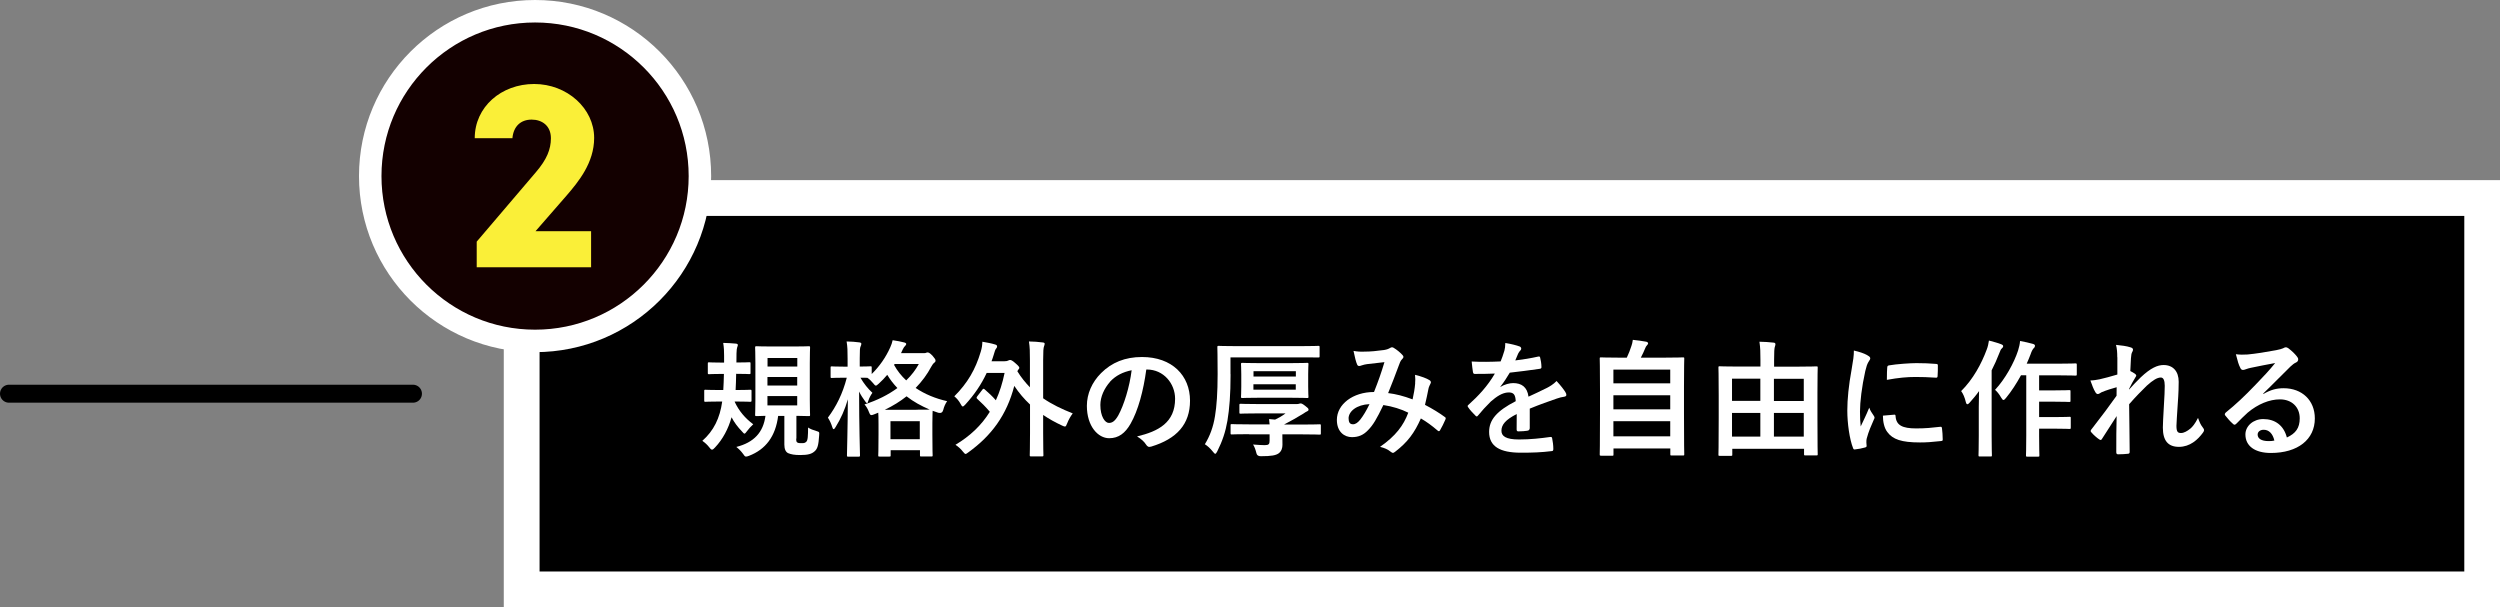
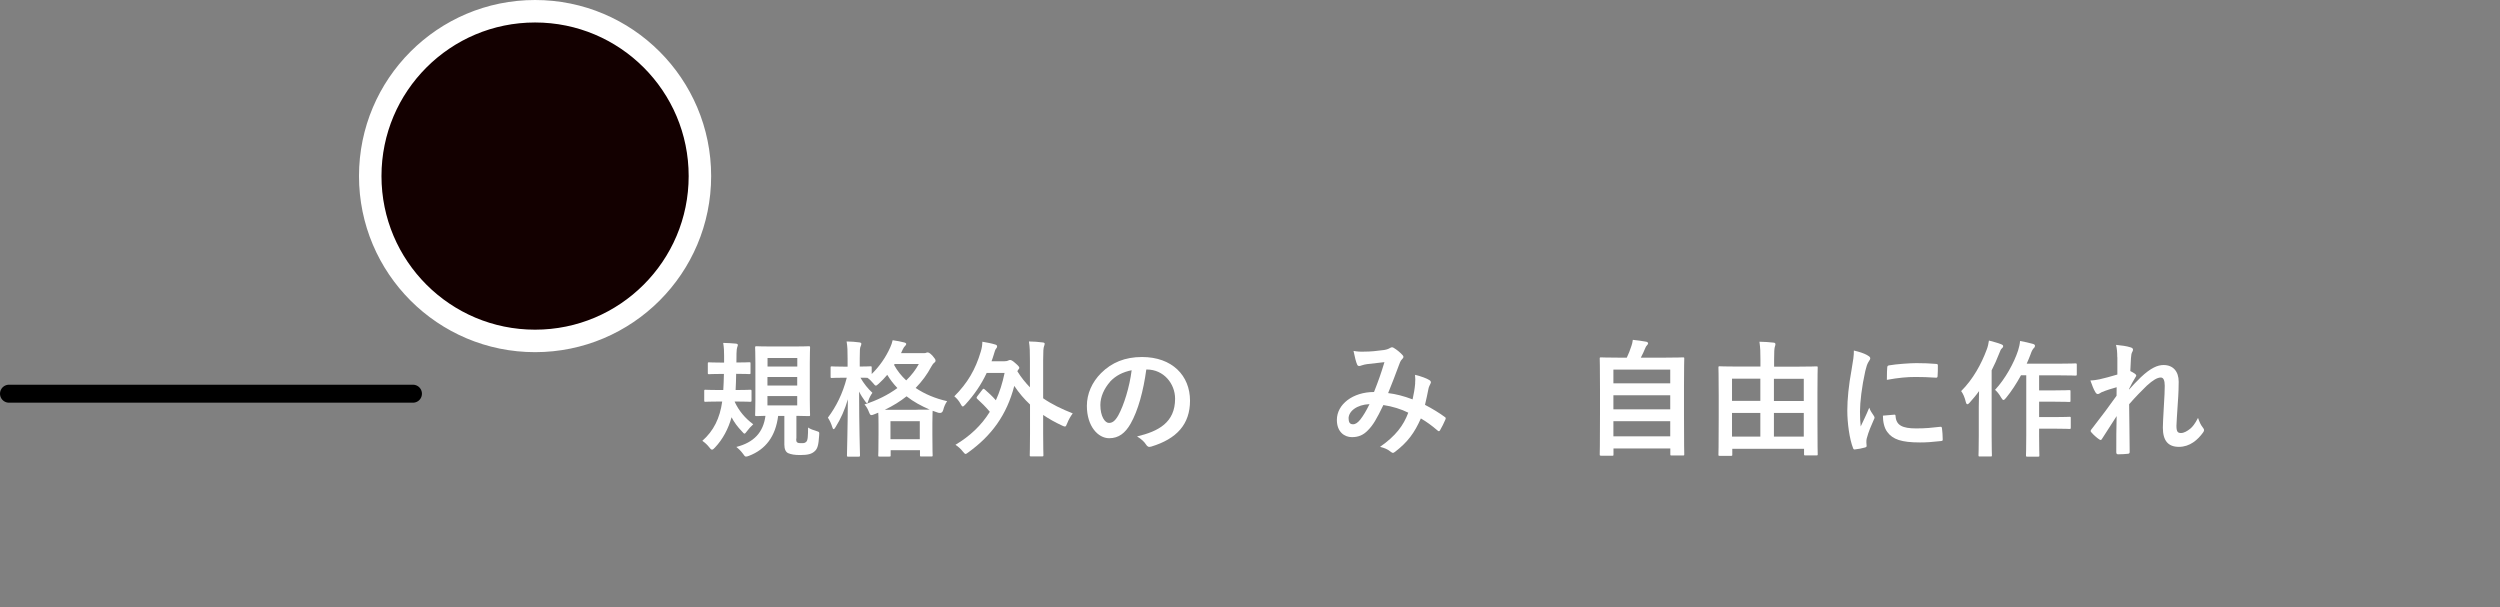
<svg xmlns="http://www.w3.org/2000/svg" id="_レイヤー_2" viewBox="0 0 278 67.52">
  <rect x="0" y="0" width="278" height="67.52" fill="#808080" stroke="none" />
  <defs>
    <style>.cls-1{fill:#130000;stroke-width:2.5px;}.cls-1,.cls-2{stroke:#fff;stroke-miterlimit:10;}.cls-3{fill:#faef38;}.cls-4{fill:none;stroke:#000;stroke-linecap:round;stroke-linejoin:round;stroke-width:2px;}.cls-5{fill:#fff;}.cls-2{stroke-width:3.98px;}</style>
  </defs>
  <g id="_レイヤー_4">
-     <rect class="cls-2" x="58.01" y="22.02" width="218.01" height="43.52" />
    <path class="cls-5" d="M81.86,41.58c-.01.63-.03,1.25-.06,1.79h.1c1.06,0,1.42-.03,1.5-.03.15,0,.17.01.17.15v1.02c0,.15-.01.17-.17.17-.08,0-.43-.03-1.5-.03h-.2v.04c.48,1.02,1.15,1.81,2.06,2.49-.29.27-.48.48-.69.76-.14.18-.21.28-.28.28s-.14-.08-.28-.24c-.5-.52-.87-1.02-1.16-1.58-.36,1.29-.98,2.45-1.83,3.35-.15.17-.25.25-.34.25-.1,0-.18-.08-.32-.27-.21-.27-.46-.5-.76-.71,1.26-1.11,1.95-2.51,2.21-4.37h-.36c-1.06,0-1.41.03-1.5.03-.13,0-.14-.01-.14-.17v-1.02c0-.14.01-.15.14-.15.08,0,.43.03,1.5.03h.48c.03-.53.06-1.15.07-1.79h-.25c-.98,0-1.3.03-1.39.03-.14,0-.15-.01-.15-.15v-1.02c0-.14.01-.15.15-.15.08,0,.41.03,1.39.03h.27v-.76c0-.48-.01-.88-.1-1.43.53.01.94.04,1.41.08.14.01.22.07.22.15,0,.07-.03.14-.07.25-.04.1-.07.31-.08.69-.01.32-.01.66-.01,1.01h.03c.98,0,1.3-.03,1.39-.03.14,0,.15.01.15.15v1.02c0,.14-.01.15-.15.15-.08,0-.41-.03-1.4-.03h-.04ZM88.54,48.78c0,.24.01.36.13.43.13.07.24.07.49.07.27,0,.35-.03.48-.14.2-.15.21-.67.22-1.6.24.17.59.29.92.39.34.1.34.11.31.49-.07,1.09-.18,1.48-.5,1.76-.32.29-.71.42-1.61.42-.64,0-1-.07-1.34-.21-.27-.13-.42-.45-.42-.95v-3.19h-.69c-.29,2.28-1.39,3.73-3.25,4.44-.15.06-.25.08-.32.08-.13,0-.18-.08-.34-.31-.21-.29-.45-.53-.74-.76,1.96-.5,3-1.62,3.24-3.46-.66.01-.92.03-.98.03-.15,0-.17-.01-.17-.15,0-.1.03-.6.03-1.68v-4.06c0-1.11-.03-1.62-.03-1.71,0-.15.01-.17.17-.17.08,0,.49.03,1.67.03h2.45c1.18,0,1.57-.03,1.67-.03.14,0,.15.01.15.17,0,.08-.03.6-.03,1.71v4.06c0,1.08.03,1.6.03,1.68,0,.14-.01.15-.15.15-.1,0-.45-.01-1.37-.03v2.52ZM85.35,40.76h3.31v-.95h-3.31v.95ZM88.65,42.87v-.95h-3.31v.95h3.31ZM88.65,44.04h-3.31v1.04h3.31v-1.04Z" />
    <path class="cls-5" d="M102.74,39.27c.11,0,.2-.01.25-.04s.11-.04.15-.04c.11,0,.24.04.55.36.29.34.34.43.34.55,0,.1-.04.17-.15.25-.1.07-.18.17-.32.42-.46.87-1.04,1.65-1.74,2.37,1.02.69,2.21,1.18,3.5,1.47-.2.29-.35.63-.43.97q-.11.43-.55.32c-.21-.07-.43-.14-.63-.22,0,.1-.03.49-.03,1.37v1.23c0,1.9.03,2.26.03,2.33,0,.14-.01.15-.15.15h-1.11c-.14,0-.15-.01-.15-.15v-.55h-3.26v.56c0,.14-.01.15-.15.15h-1.08c-.14,0-.15-.01-.15-.15,0-.08.03-.43.03-2.33v-1.06c0-.74-.01-1.13-.03-1.34l-.42.17c-.15.06-.25.1-.34.1-.13,0-.18-.11-.29-.38-.1-.28-.28-.59-.48-.81,1.42-.45,2.65-1.08,3.66-1.82-.43-.45-.81-.94-1.13-1.47-.29.35-.6.67-.94.98-.17.15-.25.22-.32.22-.08,0-.17-.08-.31-.27-.2-.24-.41-.45-.64-.6-.15,0-.41-.01-.77-.01.38.66.83,1.22,1.33,1.68-.18.25-.35.56-.45.88-.06.18-.08.27-.15.27-.04,0-.11-.07-.21-.21-.24-.32-.48-.69-.67-1.08,0,3.8.1,6.84.1,7.07,0,.15-.01.17-.17.17h-1.13c-.14,0-.15-.01-.15-.17,0-.22.08-2.93.1-6.21-.32,1.13-.8,2.19-1.37,3.1-.08.14-.15.22-.21.22s-.11-.07-.15-.22c-.11-.36-.28-.74-.49-1.06.92-1.23,1.64-2.65,2.1-4.44h-.29c-.98,0-1.29.03-1.37.03-.13,0-.14-.01-.14-.15v-.99c0-.14.01-.15.14-.15.08,0,.39.03,1.37.03h.38v-.88c0-.87-.01-1.33-.11-1.92.53.01.97.04,1.4.1.14.01.24.07.24.15,0,.11-.04.2-.08.29-.08.17-.1.39-.1,1.34v.91c.83,0,1.09-.03,1.18-.03.14,0,.15.01.15.15v.71c.87-.85,1.58-1.88,2.06-2.96.13-.28.21-.53.27-.8.48.07.91.15,1.29.25.15.04.22.1.22.17s-.04.13-.11.2c-.11.1-.18.21-.27.39l-.2.43h2.61ZM101.9,45.56c.84,0,1.28-.01,1.49-.01-.95-.41-1.82-.88-2.58-1.48-.7.56-1.51,1.06-2.42,1.5h3.52ZM99.02,48.84h3.26v-2h-3.26v2ZM99.42,40.58c.35.64.81,1.22,1.35,1.72.59-.57,1.06-1.19,1.4-1.82h-2.69l-.06.1Z" />
    <path class="cls-5" d="M109.24,43.33c.06-.07.08-.1.13-.1s.08.03.14.08c.43.38.83.74,1.23,1.2.42-.91.74-1.92.97-3.04h-1.99c-.6,1.29-1.39,2.44-2.38,3.52-.13.14-.21.21-.28.21s-.14-.08-.24-.28c-.18-.34-.42-.62-.7-.85,1.47-1.47,2.35-2.98,2.94-4.96.13-.43.17-.74.18-1.11.57.1.97.17,1.43.31.14.04.21.11.21.2,0,.11-.04.18-.1.24-.11.11-.17.34-.28.71-.08.25-.15.49-.24.71h1.44c.22,0,.32-.03.42-.08.08-.04.11-.06.2-.06.1,0,.25.04.62.38.34.29.41.41.41.49s-.06.14-.14.24l-.08.14c.42.69.9,1.27,1.4,1.79v-2.97c0-.99-.01-1.48-.11-2.13.52.01,1.06.04,1.54.11.13.01.21.06.21.14,0,.1-.04.2-.07.28-.07.18-.1.53-.1,1.55v4.24c.97.67,2.06,1.19,3.29,1.68-.21.27-.46.69-.62,1.11-.1.25-.14.35-.25.35-.07,0-.17-.04-.32-.11-.77-.36-1.46-.74-2.1-1.18v2.02c0,1.57.03,2.37.03,2.44,0,.14-.01.15-.15.15h-1.22c-.14,0-.15-.01-.15-.15,0-.08.03-.87.03-2.44v-3.18c-.64-.6-1.22-1.27-1.75-2.07-.84,3.25-2.54,5.53-5.08,7.37-.17.13-.27.2-.34.2-.08,0-.15-.1-.31-.28-.22-.29-.5-.53-.81-.74,1.6-.95,2.89-2.16,3.82-3.67-.5-.59-.91-.99-1.39-1.43-.06-.06-.08-.08-.08-.13s.03-.1.08-.17l.57-.74Z" />
    <path class="cls-5" d="M127.47,41.08c-.32,2.38-.91,4.57-1.75,6.04-.6,1.05-1.33,1.61-2.38,1.61-1.23,0-2.48-1.32-2.48-3.6,0-1.34.57-2.63,1.58-3.64,1.18-1.18,2.66-1.79,4.55-1.79,3.36,0,5.34,2.07,5.34,4.86,0,2.61-1.47,4.24-4.31,5.1-.29.08-.42.03-.6-.25-.15-.24-.45-.56-.98-.88,2.37-.56,4.23-1.54,4.23-4.19,0-1.67-1.26-3.25-3.14-3.25h-.06ZM123.45,42.44c-.67.76-1.09,1.69-1.09,2.59,0,1.29.52,2,.95,2,.36,0,.67-.18,1.05-.85.62-1.13,1.25-3.15,1.48-5.01-.98.2-1.76.59-2.4,1.27Z" />
-     <path class="cls-5" d="M136.84,41.61c0,2.3-.13,3.85-.35,5.18-.21,1.22-.56,2.27-1.13,3.4-.1.18-.15.27-.22.27s-.15-.08-.28-.25c-.28-.35-.6-.64-.88-.81.56-.91.94-1.93,1.13-3.14.18-1.08.29-2.59.29-4.66s-.03-2.89-.03-2.97c0-.15.01-.17.15-.17.07,0,.56.03,1.89.03h7.31c1.33,0,1.79-.03,1.88-.03.13,0,.14.01.14.17v.97c0,.14-.01.15-.14.15-.08,0-.55-.01-1.88-.01h-7.89v1.88ZM138.91,48.28c-1.37,0-1.85.03-1.93.03-.13,0-.14-.01-.14-.15v-.85c0-.14.01-.15.14-.15.08,0,.56.03,1.93.03h2.27c-.01-.18-.04-.36-.06-.59.22.03.45.04.67.06.42-.2.76-.39,1.16-.69h-3.12c-1.33,0-1.78.03-1.86.03-.14,0-.15-.01-.15-.15v-.78c0-.15.01-.17.15-.17.08,0,.53.03,1.86.03h4.4c.08,0,.15-.01.21-.03.06-.01.11-.04.18-.04.1,0,.21.03.53.28.27.21.36.29.36.41,0,.08-.04.14-.18.2-.11.06-.2.1-.39.24-.7.43-1.37.81-2.16,1.22h2.03c1.37,0,1.85-.03,1.92-.03.14,0,.15.01.15.15v.85c0,.14-.01.15-.15.15-.07,0-.55-.03-1.92-.03h-2.21v.11c0,.32.01.76.01,1.05,0,.35-.1.71-.42.95-.31.22-.79.32-1.99.32q-.41,0-.48-.32c-.11-.43-.22-.74-.38-.98.48.04,1.01.07,1.29.07.45,0,.55-.11.55-.49v-.71h-2.28ZM143.5,40.38c1.3,0,1.76-.03,1.85-.03.14,0,.15.01.15.17,0,.08-.03.38-.03,1.11v1.36c0,.74.03,1.04.03,1.12,0,.14-.01.15-.15.15-.08,0-.55-.03-1.85-.03h-3.5c-1.3,0-1.75.03-1.83.03-.15,0-.17-.01-.17-.15,0-.1.03-.38.03-1.12v-1.36c0-.73-.03-1.02-.03-1.11,0-.15.01-.17.17-.17.08,0,.53.03,1.83.03h3.5ZM139.39,41.28v.59h4.71v-.59h-4.71ZM144.09,42.73h-4.71v.6h4.71v-.6Z" />
    <path class="cls-5" d="M157.36,42.63c.03-.31.03-.57-.01-.95.73.18,1.29.39,1.62.6.13.07.2.25.1.38-.08.18-.18.34-.22.55-.11.59-.25,1.2-.39,1.81.8.41,1.67.95,2.19,1.34.14.08.13.15.08.29-.14.34-.43.92-.6,1.2-.04.07-.08.1-.13.1-.06,0-.11-.04-.17-.1-.62-.53-1.18-.94-1.83-1.32-.71,1.61-1.47,2.63-2.83,3.68-.13.1-.2.15-.28.15-.06,0-.11-.03-.21-.1-.38-.31-.73-.45-1.22-.57,1.75-1.22,2.61-2.38,3.14-3.8-.77-.39-1.76-.7-2.77-.85-.74,1.54-1.15,2.24-1.71,2.8-.52.55-1.08.77-1.79.77-.81,0-1.67-.56-1.67-1.92,0-1.74,1.79-3.1,4.13-3.1.46-1.16.81-2.14,1.16-3.32-.77.08-1.47.17-1.93.22-.2.03-.41.07-.63.15-.07.03-.17.06-.25.06-.11,0-.18-.06-.22-.15-.13-.28-.27-.83-.41-1.53.42.08.81.1,1.23.08.67,0,1.37-.07,2.17-.18.35-.06.5-.13.69-.24.06-.04.13-.06.18-.06.07,0,.14.01.2.06.35.21.69.49.95.77.08.08.13.15.13.24s-.06.15-.14.24c-.21.2-.27.46-.38.73-.36.95-.76,2.05-1.18,3.05.88.11,1.71.32,2.72.7.14-.64.24-1.18.29-1.81ZM149.97,46.54c0,.45.15.64.49.64.27,0,.53-.18.81-.53.32-.41.66-.97,1.02-1.71-1.43.06-2.33.8-2.33,1.6Z" />
-     <path class="cls-5" d="M170.09,47.65c0,.15-.08.22-.27.25-.18.03-.6.07-.99.07-.13,0-.18-.08-.18-.22,0-.5,0-1.2.01-1.71-1.25.64-1.7,1.19-1.7,1.86,0,.59.48.97,1.95.97,1.29,0,2.41-.13,3.49-.28.13-.01.18.03.2.15.07.32.13.81.13,1.15.01.17-.04.27-.15.27-1.21.15-2.12.18-3.47.18-2.3,0-3.52-.69-3.52-2.31,0-1.34.84-2.33,2.96-3.42-.04-.71-.21-.99-.84-.97-.66.03-1.29.45-1.93,1.01-.6.59-.95.99-1.4,1.53-.07.08-.11.13-.17.13-.04,0-.1-.04-.15-.1-.2-.2-.62-.63-.8-.92-.04-.06-.06-.1-.06-.13,0-.06.03-.1.1-.15,1.08-.97,2.12-2.07,2.93-3.47-.66.03-1.42.04-2.24.04-.13,0-.17-.07-.2-.22-.04-.22-.1-.74-.14-1.16,1.06.06,2.16.04,3.22-.01.15-.38.28-.71.42-1.2.06-.24.1-.48.1-.85.62.1,1.23.25,1.6.39.11.04.17.14.17.24,0,.07-.03.15-.1.21-.08.07-.17.2-.24.34-.08.2-.15.38-.32.76.85-.1,1.71-.24,2.55-.43.15-.03.2.01.22.14.07.28.13.6.14,1.01.01.14-.04.2-.24.22-1.05.15-2.25.31-3.28.42-.32.52-.63,1.04-1.05,1.56v.03c.46-.29,1.04-.43,1.42-.43.92,0,1.57.42,1.71,1.51.55-.25,1.34-.62,2.06-.98.27-.14.71-.39,1.06-.76.46.49.83.98.98,1.23.08.13.11.22.11.31,0,.11-.07.17-.21.2-.29.04-.57.11-.85.21-.91.32-1.82.63-3.01,1.12v2.26Z" />
    <path class="cls-5" d="M178.04,50.67c-.14,0-.15-.01-.15-.15,0-.08.03-.83.03-4.57v-2.59c0-2.61-.03-3.38-.03-3.47,0-.14.01-.15.15-.15.1,0,.59.03,1.95.03h.91c.22-.45.35-.81.52-1.32.07-.18.11-.39.15-.66.48.04,1.09.14,1.5.21.13.03.2.11.2.18,0,.08-.06.14-.11.2-.1.11-.17.21-.21.34-.14.34-.27.63-.49,1.05h2.73c1.36,0,1.85-.03,1.95-.03.14,0,.15.01.15.15,0,.08-.03.87-.03,3.1v2.96c0,3.74.03,4.48.03,4.55,0,.14-.01.15-.15.15h-1.25c-.14,0-.15-.01-.15-.15v-.63h-6.32v.66c0,.14-.01.15-.15.15h-1.22ZM179.41,42.63h6.32v-1.53h-6.32v1.53ZM185.73,45.52v-1.57h-6.32v1.57h6.32ZM185.73,48.52v-1.68h-6.32v1.68h6.32Z" />
    <path class="cls-5" d="M191.24,50.69c-.14,0-.15-.01-.15-.14,0-.1.03-.74.03-4.09v-2.44c0-2.38-.03-3.05-.03-3.14,0-.14.01-.15.15-.15.1,0,.56.03,1.91.03h2.61v-.74c0-.85-.01-1.33-.11-2.02.53.01,1.08.04,1.57.1.13,0,.21.08.21.17,0,.1-.04.2-.08.34-.04.18-.07.45-.07,1.4v.76h2.79c1.34,0,1.81-.03,1.91-.03.14,0,.15.01.15.15,0,.08-.03.76-.03,2.82v2.73c0,3.33.03,3.98.03,4.06,0,.13-.01.14-.15.14h-1.22c-.14,0-.15-.01-.15-.14v-.59h-7.98v.64c0,.13-.01.14-.15.14h-1.2ZM192.6,44.58h3.15v-2.47h-3.15v2.47ZM195.75,48.55v-2.63h-3.15v2.63h3.15ZM197.26,42.12v2.47h3.32v-2.47h-3.32ZM200.58,48.55v-2.63h-3.32v2.63h3.32Z" />
    <path class="cls-5" d="M207.65,39.51c.24.13.32.21.32.34,0,.1-.03.14-.21.42-.14.25-.21.45-.34.99-.39,1.74-.59,3.46-.59,4.52,0,.69.03,1.15.08,1.64.29-.64.55-1.11.95-2.09.11.35.29.57.49.88.04.07.1.15.1.21,0,.1-.03.15-.07.22-.32.73-.59,1.33-.8,2.12-.03.08-.04.24-.04.43,0,.17.03.28.03.39,0,.1-.06.15-.18.18-.35.1-.74.18-1.15.22-.1.01-.15-.06-.18-.15-.39-.98-.64-2.76-.64-4.17,0-1.26.15-2.79.48-4.59.18-1.04.25-1.5.25-2.09.63.15,1.08.29,1.5.52ZM210.65,46.11c.11-.01.14.06.14.21.08.97.76,1.32,2.28,1.32,1.05,0,1.74-.07,2.68-.18.14-.01.17,0,.2.18.04.29.08.84.08,1.2,0,.17,0,.18-.24.21-.95.11-1.62.15-2.28.15-2.07,0-3.04-.34-3.64-1.16-.35-.45-.49-1.16-.49-1.82l1.28-.11ZM209.86,40.87c.01-.17.06-.21.2-.24.83-.15,2.4-.25,3.04-.25.84,0,1.48.03,2.07.08.29.01.32.04.32.18,0,.42,0,.8-.03,1.19-.01.13-.06.18-.18.17-.84-.06-1.57-.08-2.28-.08-.94,0-1.85.08-3.18.32.01-.78.01-1.13.04-1.37Z" />
    <path class="cls-5" d="M220.04,45.25c0-.52.01-1.15.03-1.76-.32.46-.69.88-1.05,1.29-.1.11-.18.17-.24.17-.08,0-.14-.07-.18-.24-.11-.49-.32-.97-.52-1.22,1.33-1.32,2.26-3.04,2.84-4.61.13-.32.2-.67.25-1.01.5.14.97.25,1.36.41.17.07.22.13.22.21,0,.1-.03.15-.14.25-.1.08-.17.2-.31.59-.24.62-.52,1.25-.83,1.85v7.3c0,1.37.03,2.06.03,2.13,0,.14-.01.15-.15.15h-1.19c-.14,0-.15-.01-.15-.15,0-.08.03-.76.03-2.13v-3.22ZM224.74,41.72c-.49.9-1.06,1.79-1.68,2.54-.13.15-.2.22-.27.22-.08,0-.15-.08-.27-.28-.21-.38-.46-.67-.67-.85,1.12-1.19,2.12-3.01,2.56-4.37.11-.35.2-.74.22-1.06.52.1.95.18,1.39.31.17.04.27.11.27.21s-.03.18-.13.27-.24.32-.36.69c-.13.34-.27.69-.43,1.04h3.66c1.25,0,1.67-.03,1.74-.03.15,0,.17.01.17.17v1.02c0,.15-.01.17-.17.17-.07,0-.49-.03-1.74-.03h-2.28v1.67h1.79c1.11,0,1.47-.03,1.55-.03.14,0,.15.01.15.15v1.02c0,.14-.01.15-.15.15-.08,0-.45-.03-1.55-.03h-1.79v1.71h1.79c1.12,0,1.5-.03,1.58-.03.14,0,.15.01.15.14v1.04c0,.15-.01.17-.15.17-.08,0-.46-.03-1.58-.03h-1.79v.77c0,1.4.03,2.11.03,2.19,0,.14-.01.15-.15.15h-1.19c-.14,0-.15-.01-.15-.15,0-.08.03-.78.03-2.19v-6.71h-.56Z" />
    <path class="cls-5" d="M235.44,39.71c0-.52-.03-.94-.14-1.36.59.06,1.18.13,1.6.27.22.06.29.14.29.28,0,.08-.04.17-.1.27-.07.13-.1.29-.13.69-.03.46-.04.76-.07,1.4.2.1.39.21.53.31.08.06.13.13.13.2,0,.04-.03.1-.07.15-.27.43-.5.87-.73,1.33v.07c.45-.5.76-.83,1.3-1.36,1.11-1.05,1.88-1.37,2.54-1.37,1.05,0,1.68.7,1.68,1.86,0,.41-.01,1.26-.11,2.55-.07,1.29-.14,1.92-.14,2.35,0,.7.17.8.52.8.31,0,.69-.21,1.04-.5.21-.18.49-.49.84-1.18.18.5.29.76.52,1.05.1.13.15.21.15.32,0,.07-.03.14-.1.24-.59.83-1.48,1.61-2.69,1.61s-1.79-.69-1.79-2.14c0-.38.04-1.16.11-2.35.07-1.23.1-1.69.1-2.3s-.15-.92-.43-.92c-.41,0-.88.29-1.57.91-.57.56-1.23,1.22-1.96,2.06.01,1.76.06,3.78.06,5.31,0,.13-.06.2-.2.2-.18.03-.73.06-1.09.06-.14,0-.2-.07-.2-.24,0-1.27,0-2.75.04-4.01-.55.85-1.11,1.72-1.62,2.52-.06.1-.1.14-.15.14-.04,0-.1-.03-.17-.07-.22-.14-.67-.53-.87-.78-.06-.06-.08-.1-.08-.15,0-.08.06-.17.13-.24,1.16-1.48,1.89-2.48,2.75-3.68,0-.35,0-.62.01-.95-.48.13-1.16.34-1.68.56-.13.06-.27.2-.41.2-.11,0-.21-.08-.28-.22-.2-.32-.35-.74-.55-1.29.39-.01.63-.06,1.02-.13.48-.11,1.26-.31,1.98-.53v-1.91Z" />
-     <path class="cls-5" d="M251.71,43.8c.78-.45,1.44-.63,2.23-.63,2.04,0,3.47,1.34,3.47,3.36,0,2.34-1.89,3.84-4.89,3.84-1.76,0-2.83-.76-2.83-2.06,0-.94.88-1.71,1.98-1.71,1.32,0,2.28.7,2.63,2.05.98-.45,1.43-1.06,1.43-2.13,0-1.27-.9-2.11-2.2-2.11-1.16,0-2.45.52-3.59,1.48-.41.36-.8.77-1.22,1.19-.1.1-.17.15-.24.15-.06,0-.13-.04-.21-.13-.29-.25-.6-.62-.83-.91-.08-.11-.04-.21.07-.32,1.09-.88,2.06-1.78,3.32-3.1.87-.9,1.53-1.6,2.17-2.4-.84.15-1.83.35-2.7.53-.18.04-.36.08-.59.17-.07.03-.21.07-.28.07-.14,0-.24-.07-.31-.24-.17-.32-.29-.71-.49-1.51.42.06.88.06,1.3.03.85-.08,2.09-.27,3.18-.48.35-.07.63-.14.77-.21.07-.04.2-.11.27-.11.14,0,.22.04.32.11.42.32.7.6.94.9.11.13.15.22.15.34,0,.14-.08.27-.24.34-.24.11-.35.21-.62.45-1.02.99-1.96,1.98-3.03,3v.04ZM251.72,47.79c-.41,0-.67.24-.67.53,0,.43.38.73,1.22.73.25,0,.43-.01.64-.06-.18-.77-.6-1.2-1.19-1.2Z" />
    <circle class="cls-1" cx="59.5" cy="19.58" r="18.33" />
-     <path class="cls-3" d="M65.74,29.72h-12.73v-2.85l6.58-7.72c1.2-1.4,1.67-2.53,1.67-3.78,0-1.4-1-2.07-2.14-2.07-1.2,0-2.02.73-2.14,2.07h-4.19c0-3.49,2.96-6.03,6.61-6.03s6.67,2.71,6.67,6c0,2.77-1.76,4.89-3.07,6.41l-3.45,3.96h6.18v4.02Z" />
    <line class="cls-4" x1="1" y1="43.78" x2="45.92" y2="43.78" />
  </g>
</svg>